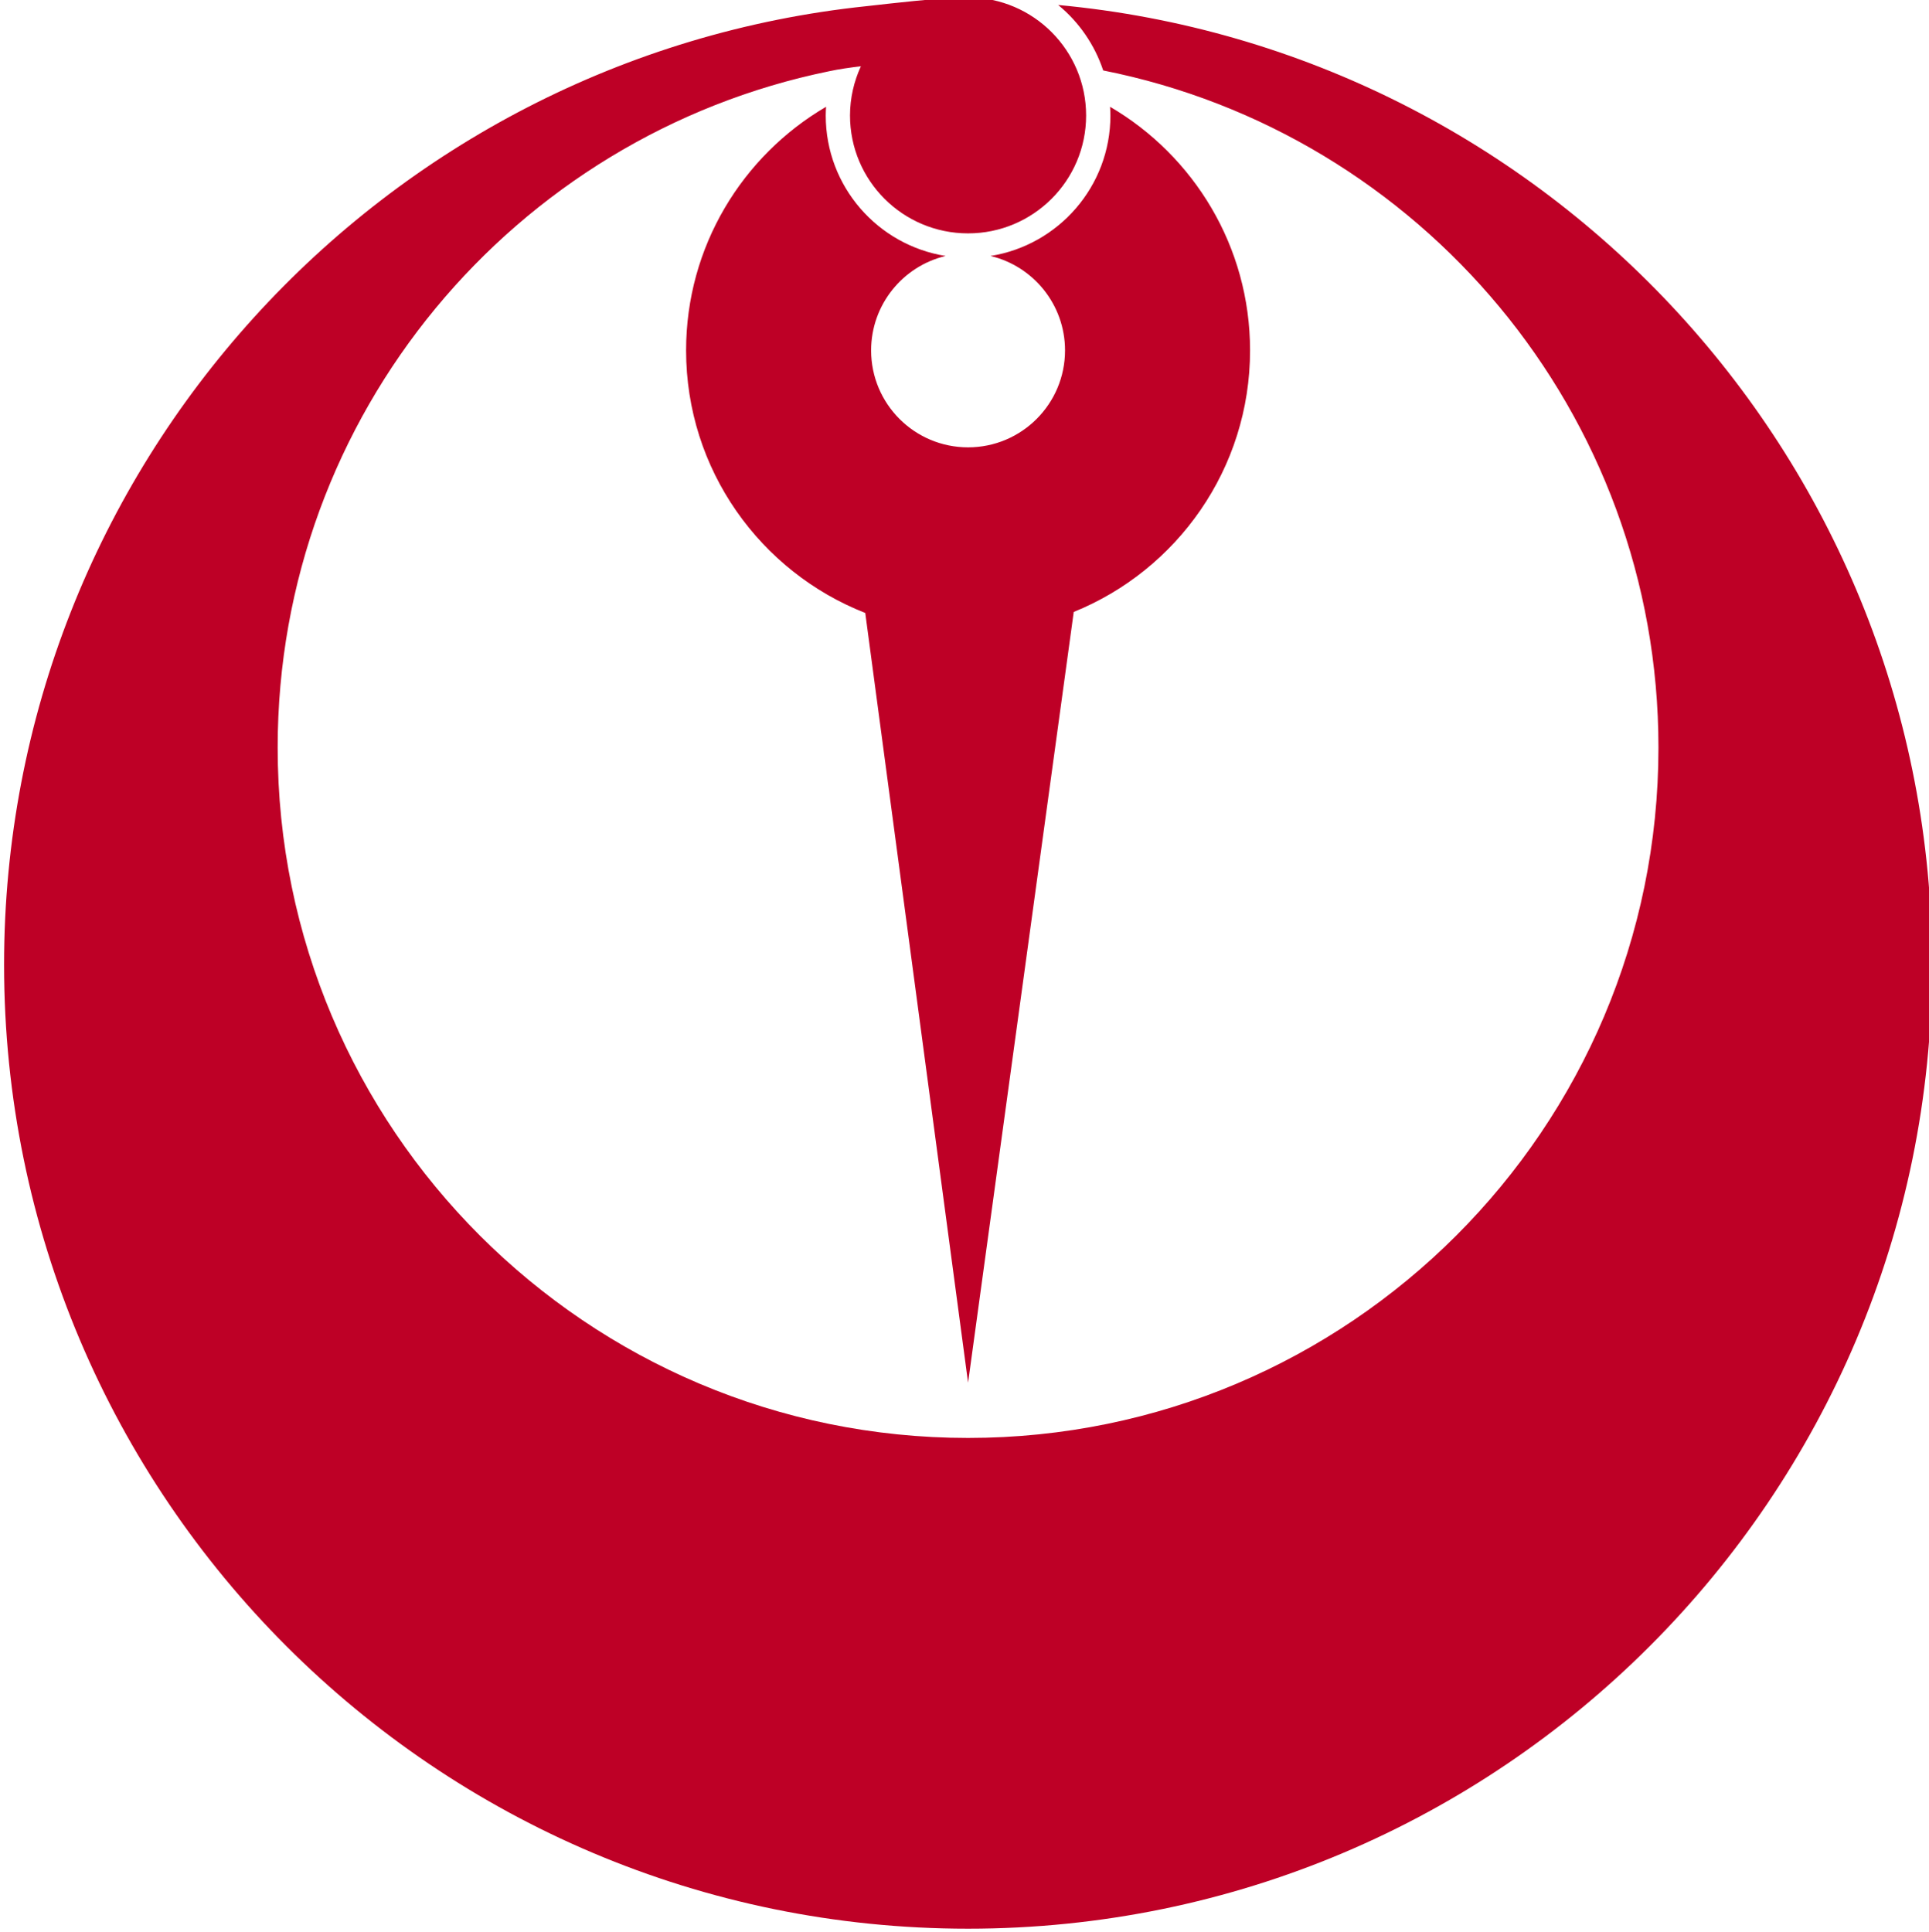
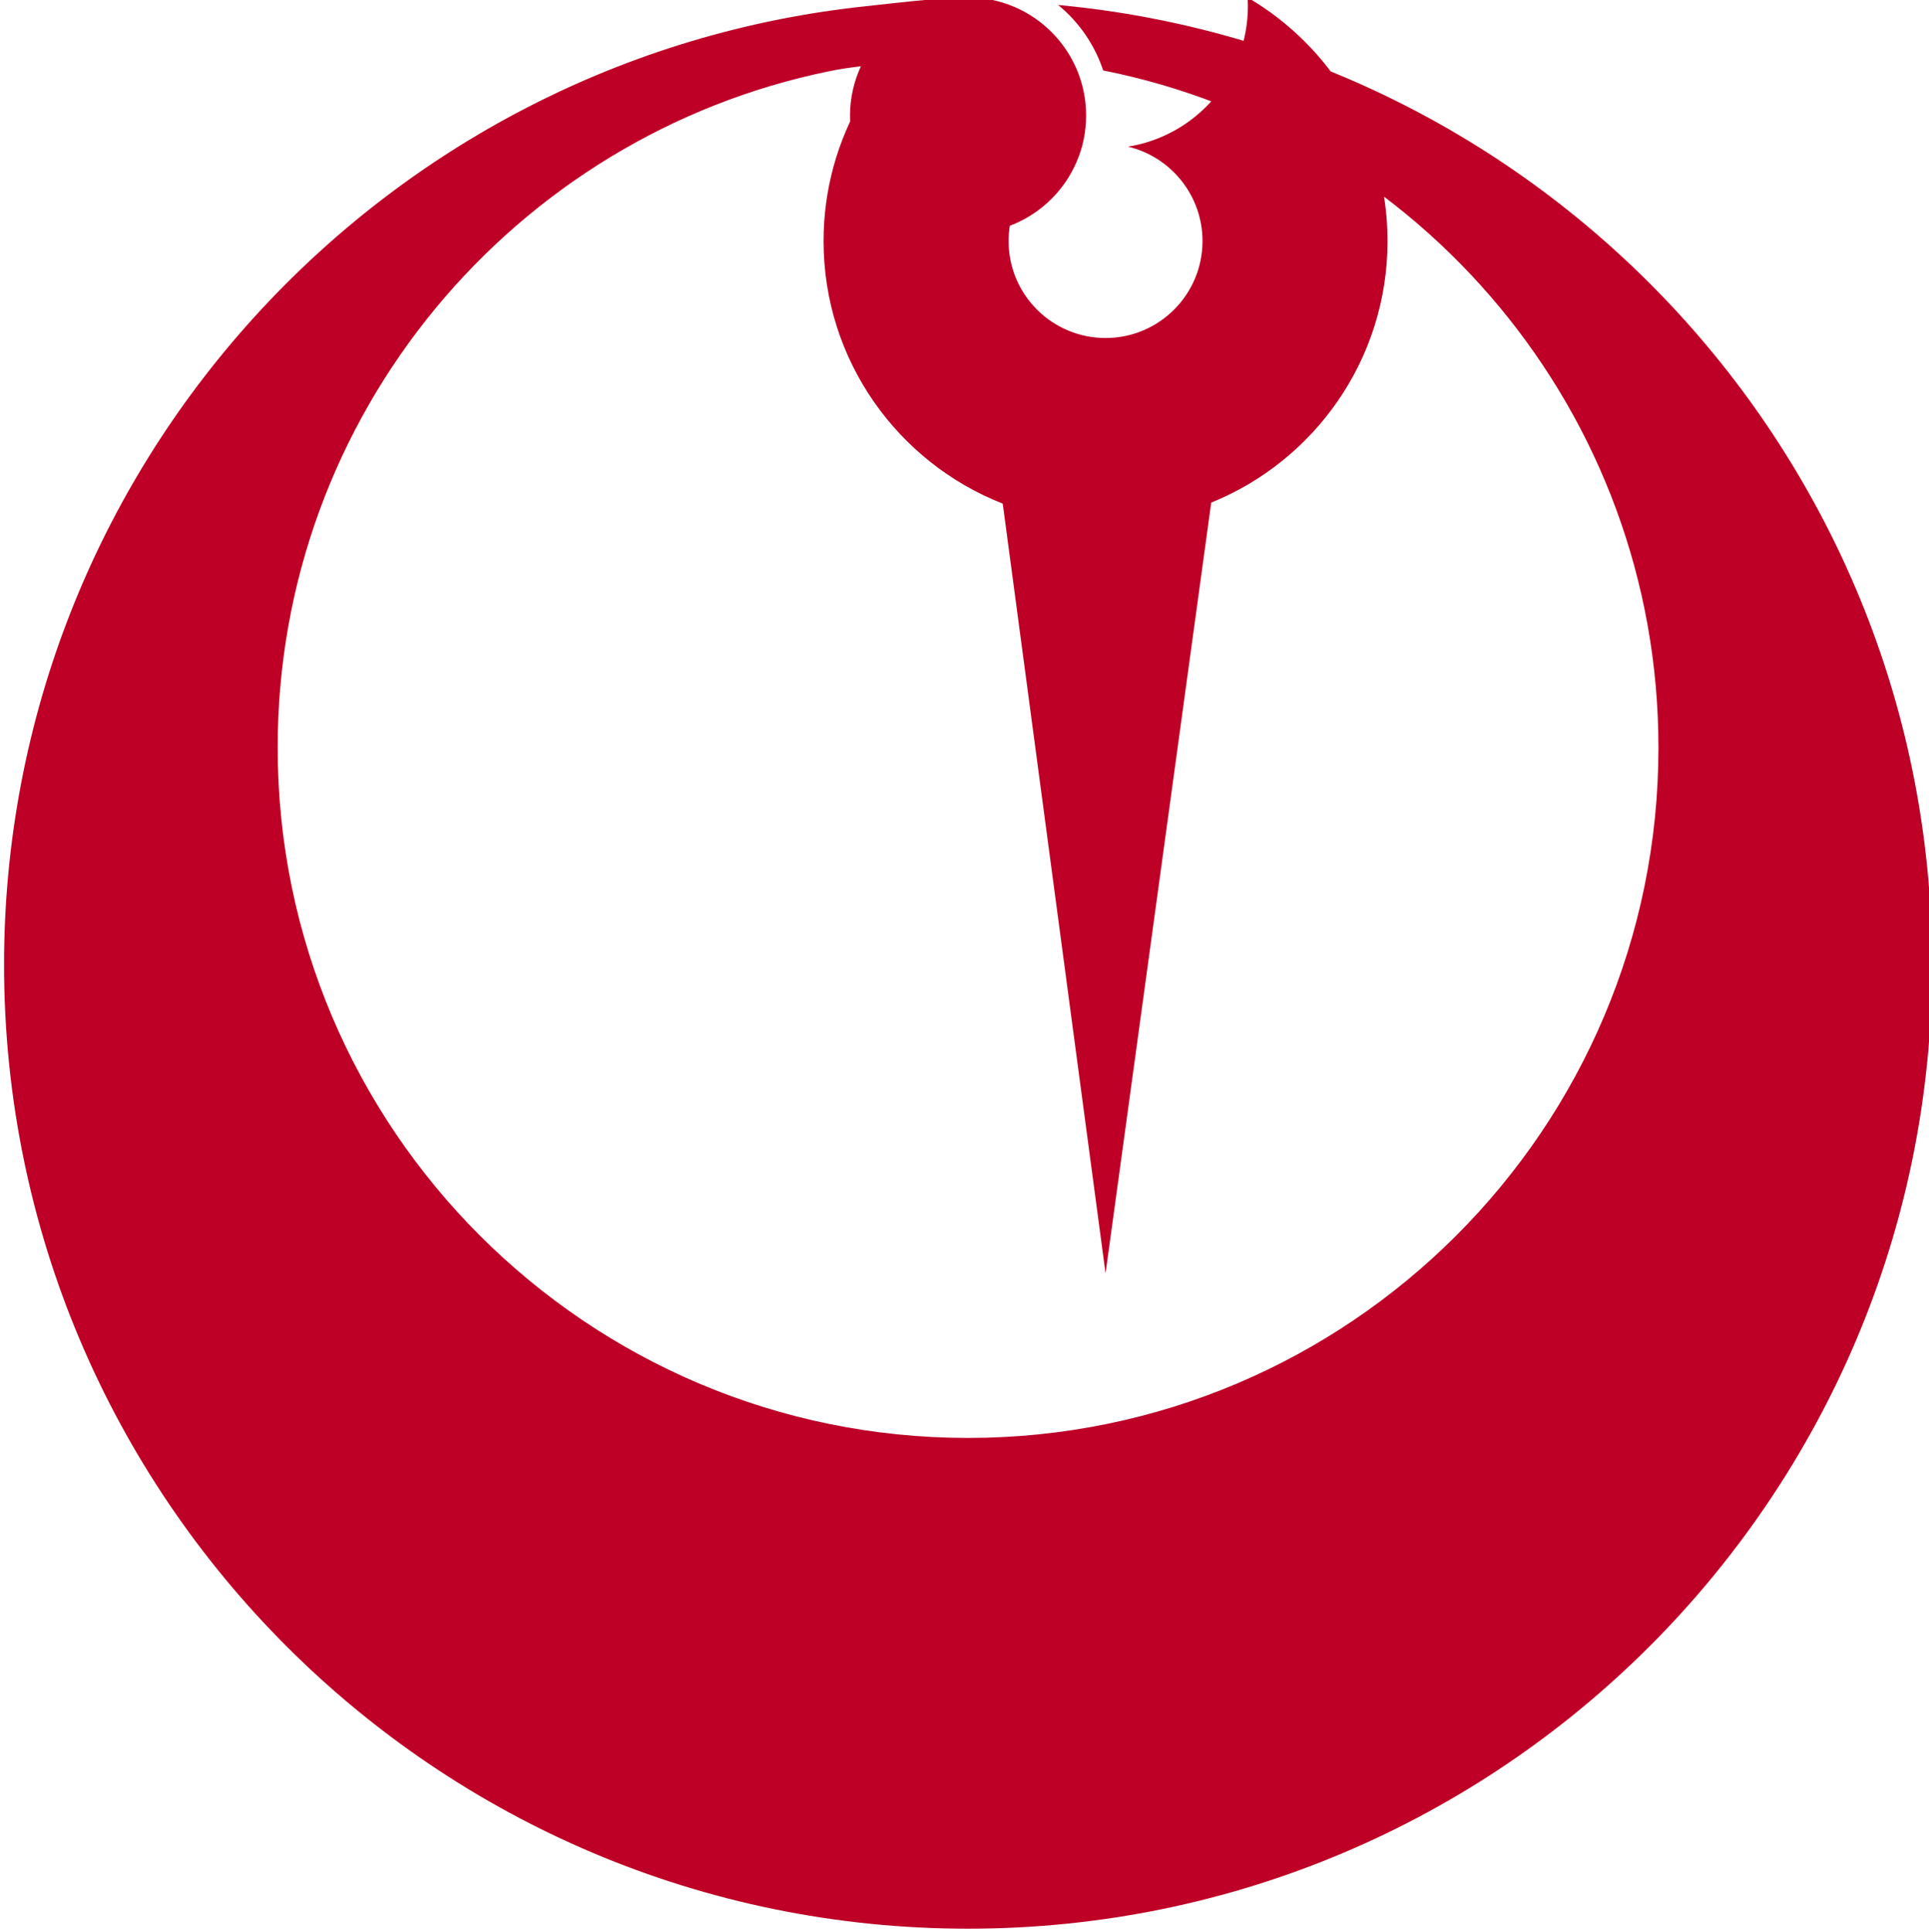
<svg xmlns="http://www.w3.org/2000/svg" xmlns:ns1="http://www.inkscape.org/namespaces/inkscape" xmlns:ns2="http://sodipodi.sourceforge.net/DTD/sodipodi-0.dtd" width="95.4mm" height="95.567mm" viewBox="0 0 95.4 95.567" version="1.1" id="svg8" ns1:version="0.92.4 (5da689c313, 2019-01-14)" ns2:docname="Emblem_of_Maizuru,_Kyoto.svg">
  <defs id="defs2" />
  <ns2:namedview id="base" pagecolor="#ffffff" bordercolor="#666666" borderopacity="1.0" ns1:pageopacity="0.0" ns1:pageshadow="2" ns1:zoom="0.98994949" ns1:cx="447.09254" ns1:cy="209.64455" ns1:document-units="mm" ns1:current-layer="layer1" showgrid="false" fit-margin-top="0.1" fit-margin-right="0.1" fit-margin-bottom="0.1" fit-margin-left="0.1" ns1:window-width="1920" ns1:window-height="996" ns1:window-x="1912" ns1:window-y="-8" ns1:window-maximized="1" />
  <g ns1:label="レイヤー 1" ns1:groupmode="layer" id="layer1" transform="translate(-44.916,-40.396)">
    <g id="g825" transform="matrix(0.265,0,0,0.265,-18.962,184.751)">
-       <path style="fill:#be0026;stroke:none" id="path2384" d="m 420.872,-545.212 c -6.054,0.231 -12.078,0.957 -18.094,1.625 -90.42,9.474 -160.969,85.99 -160.969,178.906 0,99.314 80.592,179.906 179.906,179.906 99.314,0 179.906,-80.592 179.906,-179.906 0,-93.643 -71.657,-170.636 -163.094,-179.125 3.857,3.152 6.798,7.391 8.406,12.219 59.065,11.731 103.625,63.882 103.625,126.375 -2e-5,71.118 -57.726,128.844 -128.844,128.844 -71.118,1e-5 -128.844,-57.726 -128.844,-128.844 0,-62.227 44.184,-114.196 102.875,-126.219 1.97,-0.425 3.969,-0.697 5.969,-0.938 -1.283,2.794 -2.031,5.913 -2.031,9.188 0,12.157 9.874,22 22.031,22 12.157,0 22.031,-9.843 22.031,-22 0,-12.115 -9.807,-21.963 -21.906,-22.031 -0.323,-0.01 -0.646,0 -0.969,0 z m -25.656,20.406 c -15.619,9.139 -26.125,26.081 -26.125,45.469 0,22.278 13.873,41.325 33.438,49 l 19.188,143.656 19.719,-143.844 c 19.286,-7.808 32.906,-26.734 32.906,-48.812 0,-19.388 -10.506,-36.33 -26.125,-45.469 0.032,0.536 0.062,1.081 0.062,1.625 10e-6,13.239 -9.701,24.202 -22.375,26.219 7.972,1.897 13.906,9.077 13.906,17.625 0,9.989 -8.105,18.094 -18.094,18.094 -9.989,0 -18.094,-8.105 -18.094,-18.094 10e-6,-8.548 5.934,-15.728 13.906,-17.625 -12.674,-2.017 -22.375,-12.98 -22.375,-26.219 0,-0.544 0.03,-1.089 0.062,-1.625 z" ns1:connector-curvature="0" />
+       <path style="fill:#be0026;stroke:none" id="path2384" d="m 420.872,-545.212 c -6.054,0.231 -12.078,0.957 -18.094,1.625 -90.42,9.474 -160.969,85.99 -160.969,178.906 0,99.314 80.592,179.906 179.906,179.906 99.314,0 179.906,-80.592 179.906,-179.906 0,-93.643 -71.657,-170.636 -163.094,-179.125 3.857,3.152 6.798,7.391 8.406,12.219 59.065,11.731 103.625,63.882 103.625,126.375 -2e-5,71.118 -57.726,128.844 -128.844,128.844 -71.118,1e-5 -128.844,-57.726 -128.844,-128.844 0,-62.227 44.184,-114.196 102.875,-126.219 1.97,-0.425 3.969,-0.697 5.969,-0.938 -1.283,2.794 -2.031,5.913 -2.031,9.188 0,12.157 9.874,22 22.031,22 12.157,0 22.031,-9.843 22.031,-22 0,-12.115 -9.807,-21.963 -21.906,-22.031 -0.323,-0.01 -0.646,0 -0.969,0 z c -15.619,9.139 -26.125,26.081 -26.125,45.469 0,22.278 13.873,41.325 33.438,49 l 19.188,143.656 19.719,-143.844 c 19.286,-7.808 32.906,-26.734 32.906,-48.812 0,-19.388 -10.506,-36.33 -26.125,-45.469 0.032,0.536 0.062,1.081 0.062,1.625 10e-6,13.239 -9.701,24.202 -22.375,26.219 7.972,1.897 13.906,9.077 13.906,17.625 0,9.989 -8.105,18.094 -18.094,18.094 -9.989,0 -18.094,-8.105 -18.094,-18.094 10e-6,-8.548 5.934,-15.728 13.906,-17.625 -12.674,-2.017 -22.375,-12.98 -22.375,-26.219 0,-0.544 0.03,-1.089 0.062,-1.625 z" ns1:connector-curvature="0" />
    </g>
  </g>
</svg>